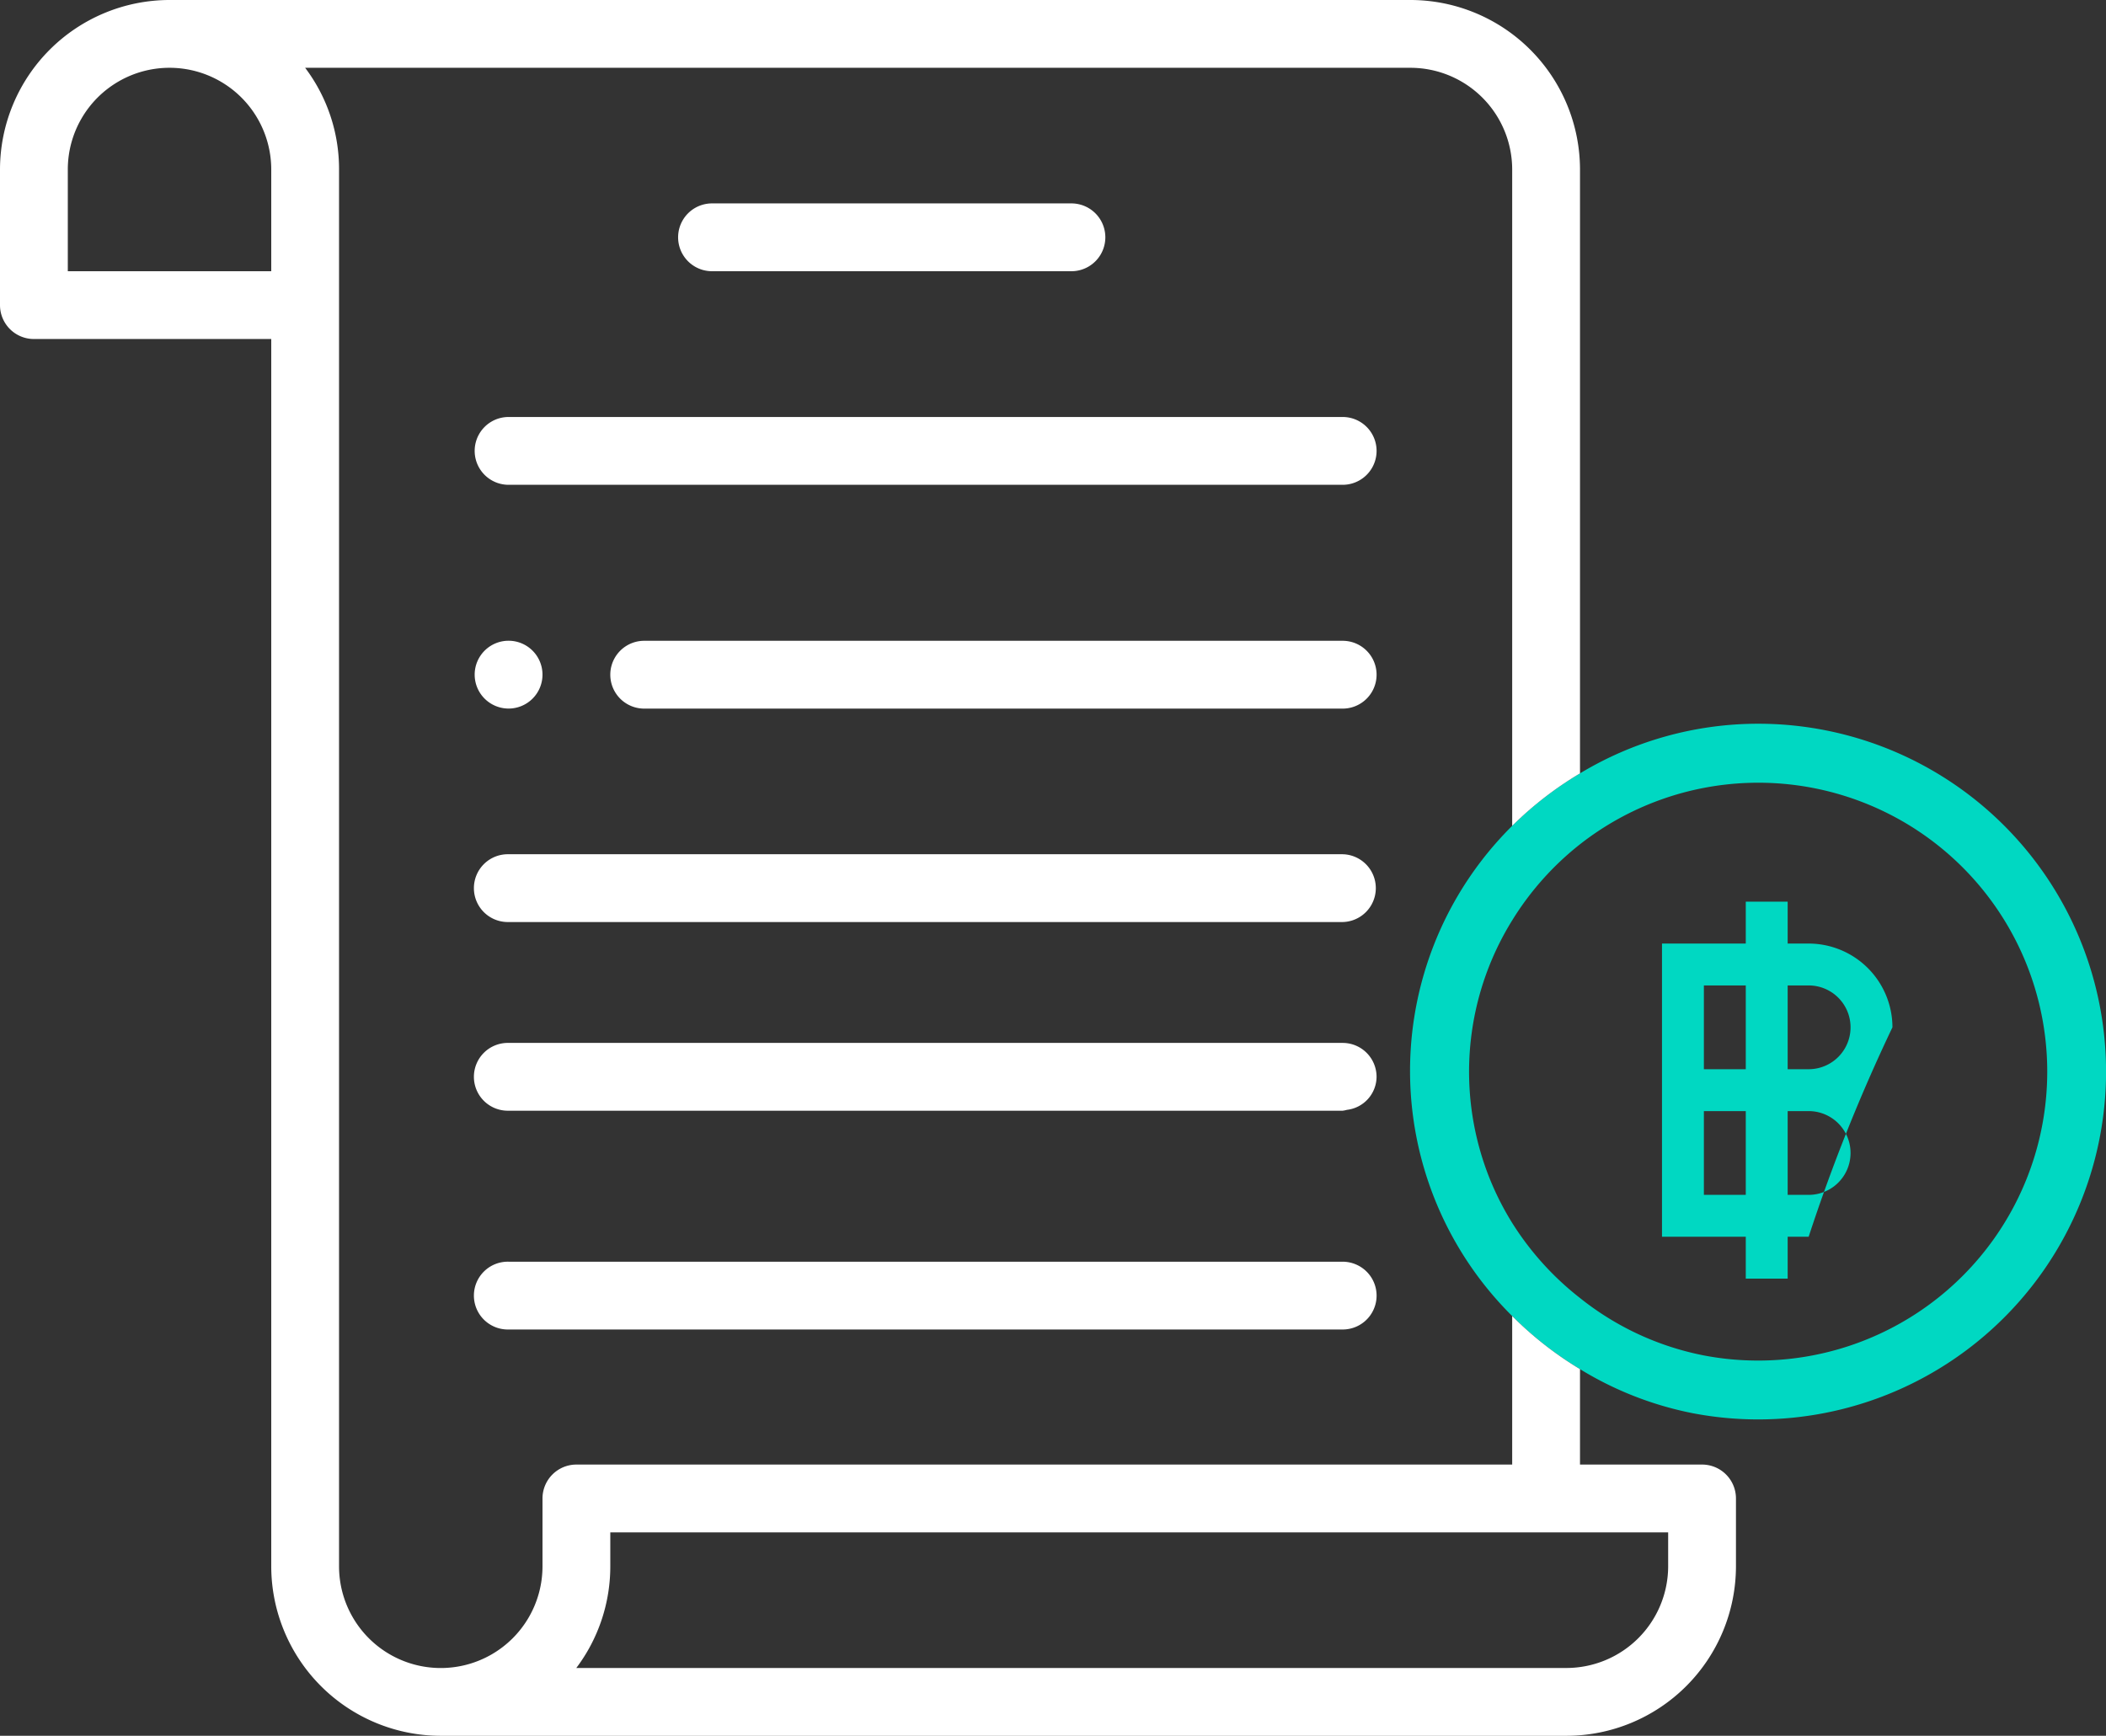
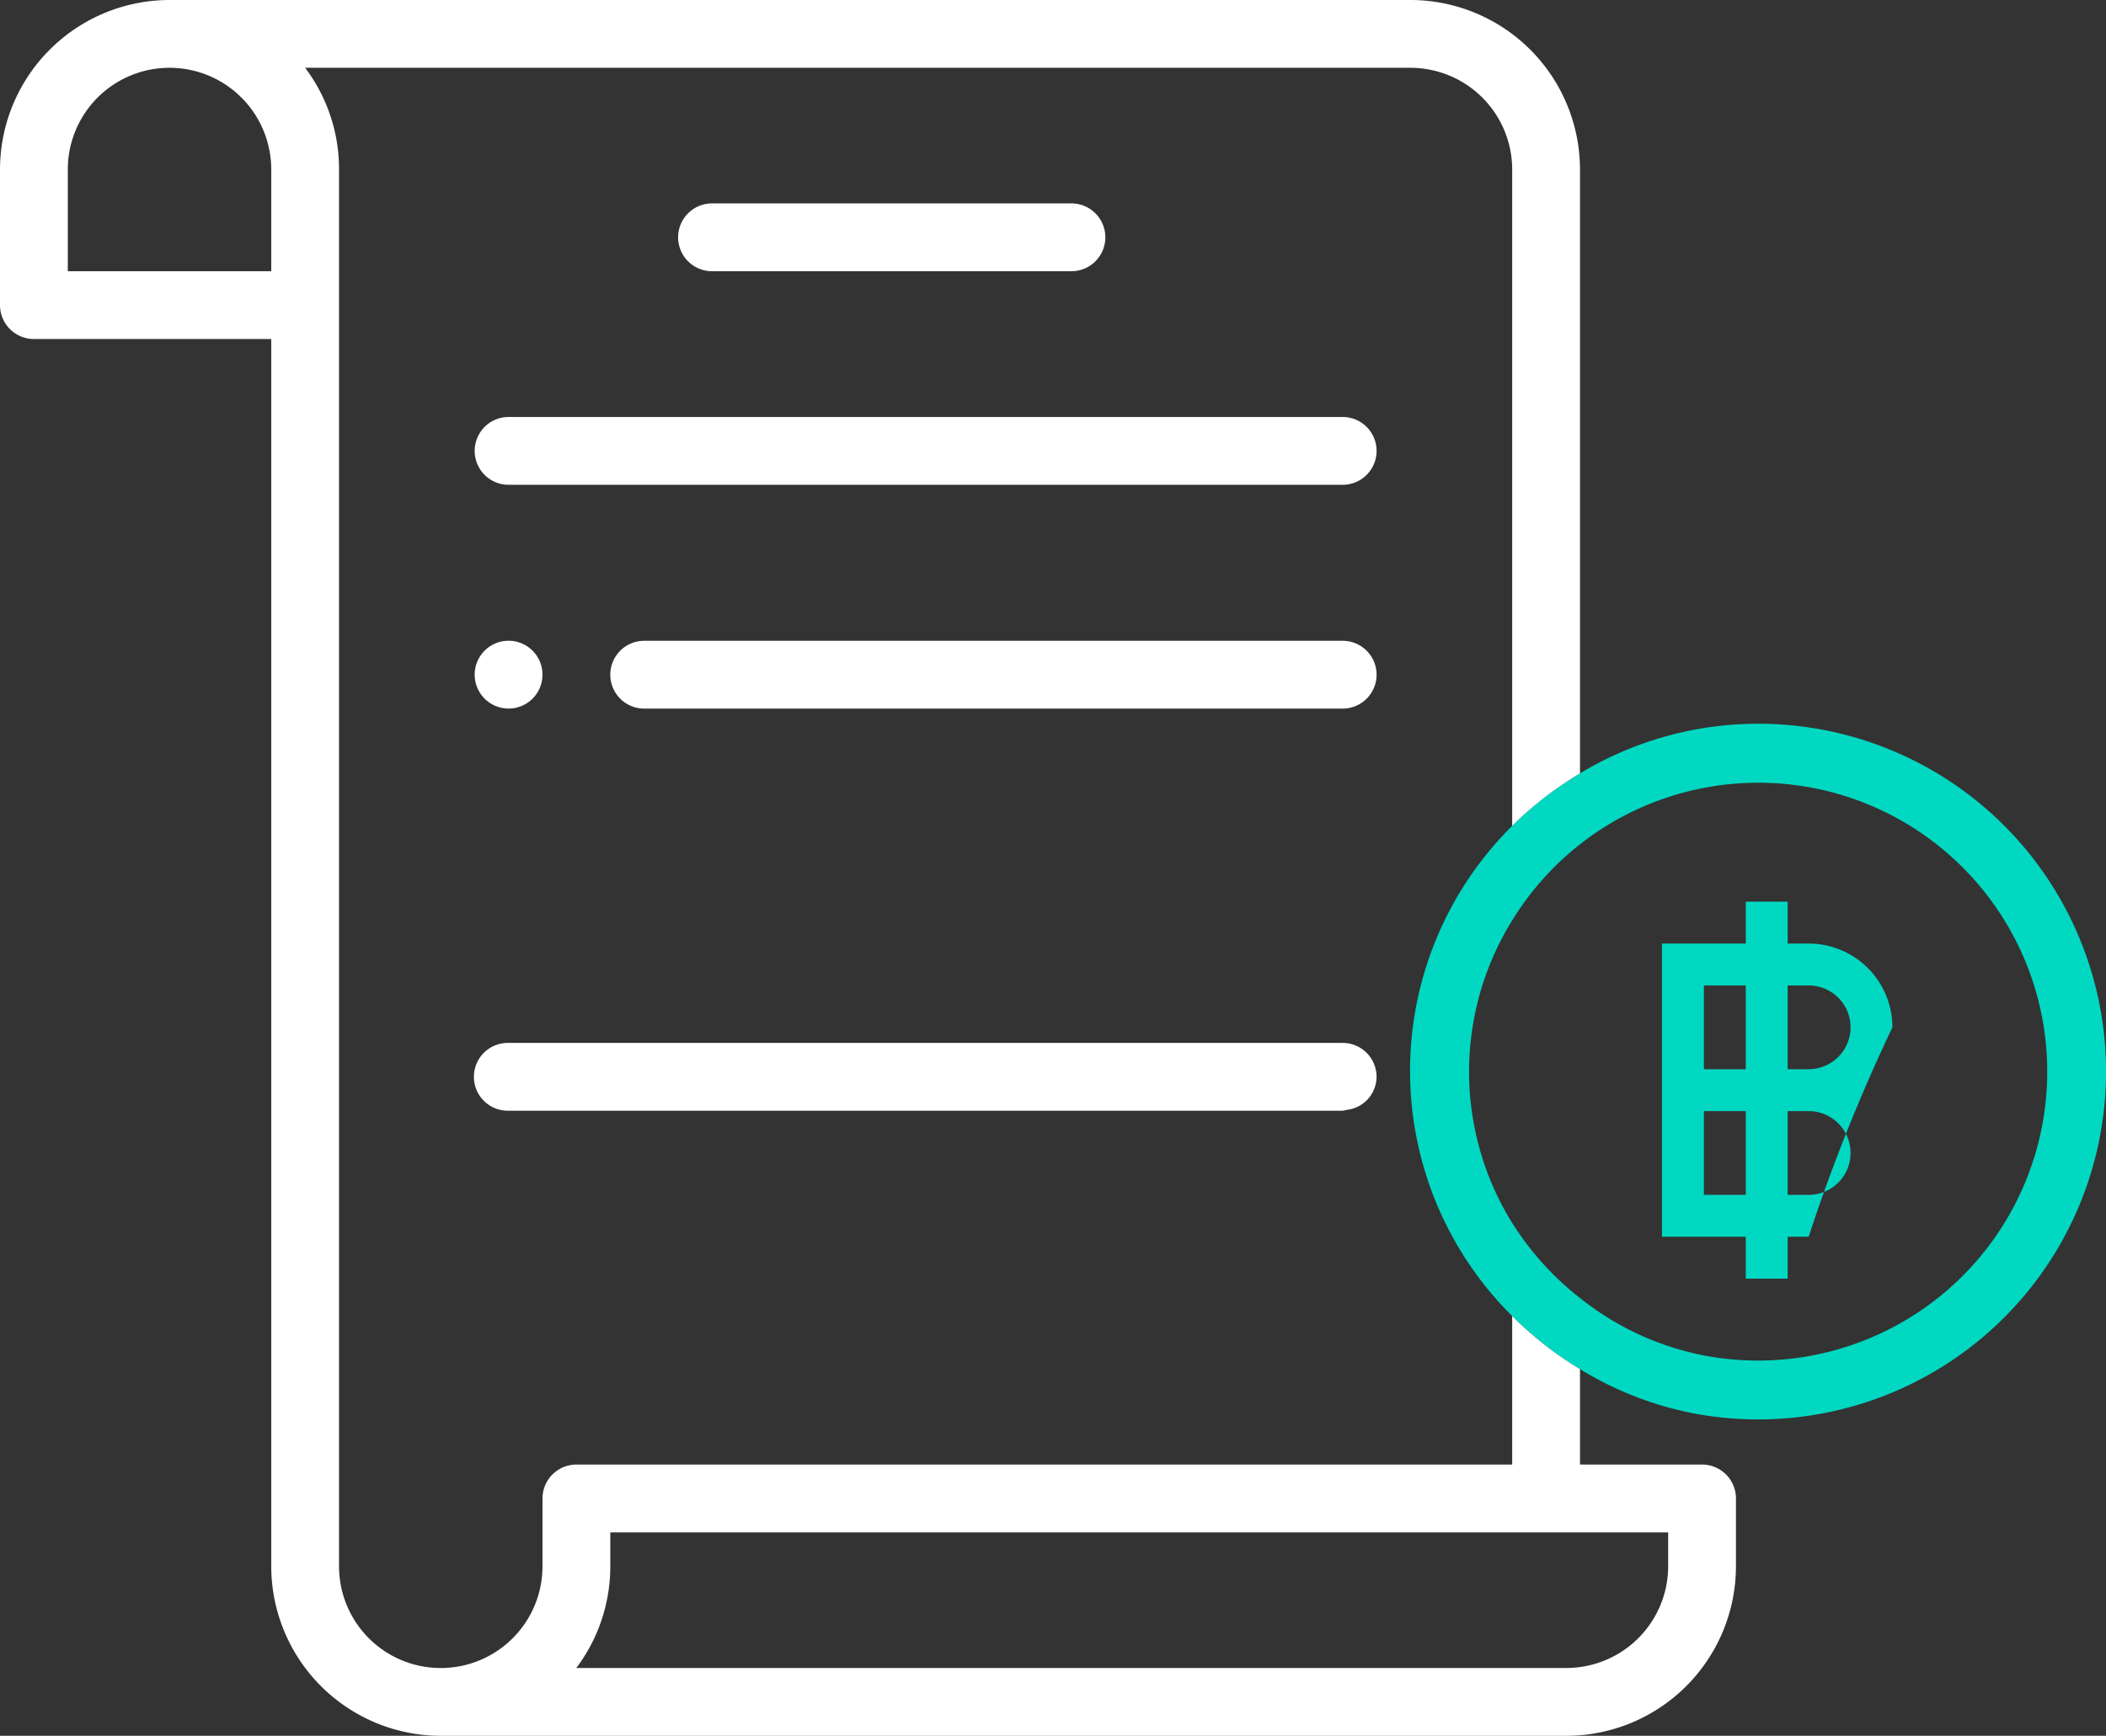
<svg xmlns="http://www.w3.org/2000/svg" width="120.36" height="99.212" viewBox="0 0 120.36 99.212">
  <rect x="0" y="0" width="120.36" height="99.212" fill="#333333" stroke="none" />
  <g id="Group_672" data-name="Group 672" transform="translate(-2249.177 -868.274)">
    <path id="Path_968" data-name="Path 968" d="M2346.545,945.751A16.524,16.524,0,1,0,2349.659,913a16.421,16.421,0,0,0-10.183,3.538V942.47A16.356,16.356,0,0,0,2346.545,945.751Z" fill="none" />
    <path id="Path_969" data-name="Path 969" d="M2329.778,929.523a19.821,19.821,0,0,1,5.822-14.045V877.962a5.819,5.819,0,0,0-5.813-5.813h-63.171a9.615,9.615,0,0,1,1.938,5.813V957.8a5.813,5.813,0,0,0,11.627,0v-3.876a1.939,1.939,0,0,1,1.938-1.938h34.1v-4.537a11.676,11.676,0,0,0,7.751,0v4.537H2335.6v-8.489a19.591,19.591,0,0,1-5.822-13.972ZM2289.87,879.9h20.54a1.938,1.938,0,0,1,0,3.876h-20.54a1.938,1.938,0,1,1,0-3.876Zm37.979,56.582a7.654,7.654,0,0,1-1.2,4.056,1.936,1.936,0,0,1-.74,3.726h-47.669a1.938,1.938,0,1,1,0-3.875h35.2a7.541,7.541,0,0,1,.55-8.63h-35.754a1.938,1.938,0,1,1,0-3.875h47.669a1.938,1.938,0,0,1,1.937,1.938,1.914,1.914,0,0,1-1.69,1.887A7.678,7.678,0,0,1,2327.849,936.482Zm-1.937-15.5h-47.669a1.938,1.938,0,1,1,0-3.875h47.669a1.938,1.938,0,0,1,0,3.875ZM2276.3,906.835a1.938,1.938,0,1,1,1.938,1.938A1.939,1.939,0,0,1,2276.3,906.835Zm49.607,1.938h-39.918a1.938,1.938,0,0,1,0-3.876h39.918a1.938,1.938,0,0,1,0,3.876Zm0-12.789h-47.669a1.938,1.938,0,0,1,0-3.876h47.669a1.938,1.938,0,0,1,0,3.876Z" fill="none" />
    <path id="Path_970" data-name="Path 970" d="M2333.136,929.523a16.434,16.434,0,0,0,.655,4.6,16.244,16.244,0,0,0,1.809,4.051V920.884A16.405,16.405,0,0,0,2333.136,929.523Z" fill="none" />
    <path id="Path_971" data-name="Path 971" d="M2316.948,955.86h-.725v.483Z" fill="none" />
    <path id="Path_972" data-name="Path 972" d="M2323.974,956.343v-.483h-.725Z" fill="none" />
    <path id="Path_973" data-name="Path 973" d="M2258.866,872.149a5.82,5.82,0,0,0-5.814,5.813v5.814h11.627v-5.814a5.816,5.816,0,0,0-5.813-5.813Z" fill="none" />
    <path id="Path_974" data-name="Path 974" d="M2314,931.759a7.541,7.541,0,0,0-.55,8.63h12.465a1.939,1.939,0,0,1,.74.149,7.533,7.533,0,0,0-.493-8.829,1.739,1.739,0,0,1-.247.05Z" fill="none" />
    <path id="Path_975" data-name="Path 975" d="M2278.243,908.773a1.938,1.938,0,1,0-1.938-1.938A1.939,1.939,0,0,0,2278.243,908.773Z" fill="#fff" />
    <path id="Path_976" data-name="Path 976" d="M2349.659,909.64a19.729,19.729,0,0,0-10.183,2.837,20.059,20.059,0,0,0-3.876,3,19.728,19.728,0,0,0,0,28.018,20.131,20.131,0,0,0,3.876,3.036,19.553,19.553,0,0,0,6.442,2.518,19.882,19.882,0,1,0,3.741-39.409Zm0,36.4a16.516,16.516,0,0,1-3.114-.295,16.349,16.349,0,0,1-7.069-3.28,16.7,16.7,0,0,1-3.876-4.292,16.26,16.26,0,0,1-1.809-4.051,16.42,16.42,0,0,1,1.809-13.243,16.635,16.635,0,0,1,3.876-4.349,16.514,16.514,0,1,1,10.183,29.51Z" fill="#00d8c2" />
    <path id="Path_977" data-name="Path 977" d="M2346.452,951.984h-6.976v-5.453a20.131,20.131,0,0,1-3.876-3.036v8.489h-53.481a1.939,1.939,0,0,0-1.938,1.938V957.8a5.813,5.813,0,0,1-11.627,0V877.962a9.615,9.615,0,0,0-1.938-5.813h63.171a5.819,5.819,0,0,1,5.813,5.813v37.516a20.024,20.024,0,0,1,3.876-3V877.962a9.7,9.7,0,0,0-9.689-9.688h-70.921a9.7,9.7,0,0,0-9.689,9.688v7.751a1.938,1.938,0,0,0,1.938,1.938h13.564V957.8a9.7,9.7,0,0,0,9.689,9.688H2338.7a9.7,9.7,0,0,0,9.689-9.688v-3.876A1.938,1.938,0,0,0,2346.452,951.984Zm-81.773-68.208h-11.627v-5.814a5.813,5.813,0,0,1,11.627,0Zm79.835,74.022a5.82,5.82,0,0,1-5.813,5.813h-56.588a9.635,9.635,0,0,0,1.943-5.813V955.86h60.458Z" fill="#fff" />
    <path id="Path_978" data-name="Path 978" d="M2289.87,883.776h20.54a1.938,1.938,0,0,0,0-3.876h-20.54a1.938,1.938,0,1,0,0,3.876Z" fill="#fff" />
    <path id="Path_979" data-name="Path 979" d="M2325.912,904.9h-39.918a1.938,1.938,0,0,0,0,3.876h39.918a1.938,1.938,0,0,0,0-3.876Z" fill="#fff" />
-     <path id="Path_980" data-name="Path 980" d="M2325.912,917.1h-47.669a1.938,1.938,0,1,0,0,3.875h47.669a1.938,1.938,0,0,0,0-3.875Z" fill="#fff" />
    <path id="Path_981" data-name="Path 981" d="M2325.912,927.884h-47.669a1.938,1.938,0,1,0,0,3.875h47.669a1.739,1.739,0,0,0,.247-.05,1.914,1.914,0,0,0,1.69-1.887A1.938,1.938,0,0,0,2325.912,927.884Z" fill="#fff" />
-     <path id="Path_982" data-name="Path 982" d="M2326.652,940.538a1.939,1.939,0,0,0-.74-.149h-47.669a1.938,1.938,0,1,0,0,3.875h47.669a1.936,1.936,0,0,0,.74-3.726Z" fill="#fff" />
    <path id="Path_983" data-name="Path 983" d="M2325.912,892.108h-47.669a1.938,1.938,0,0,0,0,3.876h47.669a1.938,1.938,0,0,0,0-3.876Z" fill="#fff" />
    <path id="Path_984" data-name="Path 984" d="M2348.95,941.357h2.394v-2.394h1.2a100.17,100.17,0,0,1,4.788-11.97,4.794,4.794,0,0,0-4.788-4.788h-1.2v-2.394h-2.394v2.394h-4.788v16.758h4.788Zm2.394-16.758h1.2a2.394,2.394,0,1,1,0,4.788h-1.2Zm0,7.182h1.2a2.394,2.394,0,1,1,0,4.788h-1.2Zm-4.788-7.182h2.394v4.788h-2.394Zm0,11.97v-4.788h2.394v4.788Z" fill="#00d8c2" />
  </g>
</svg>